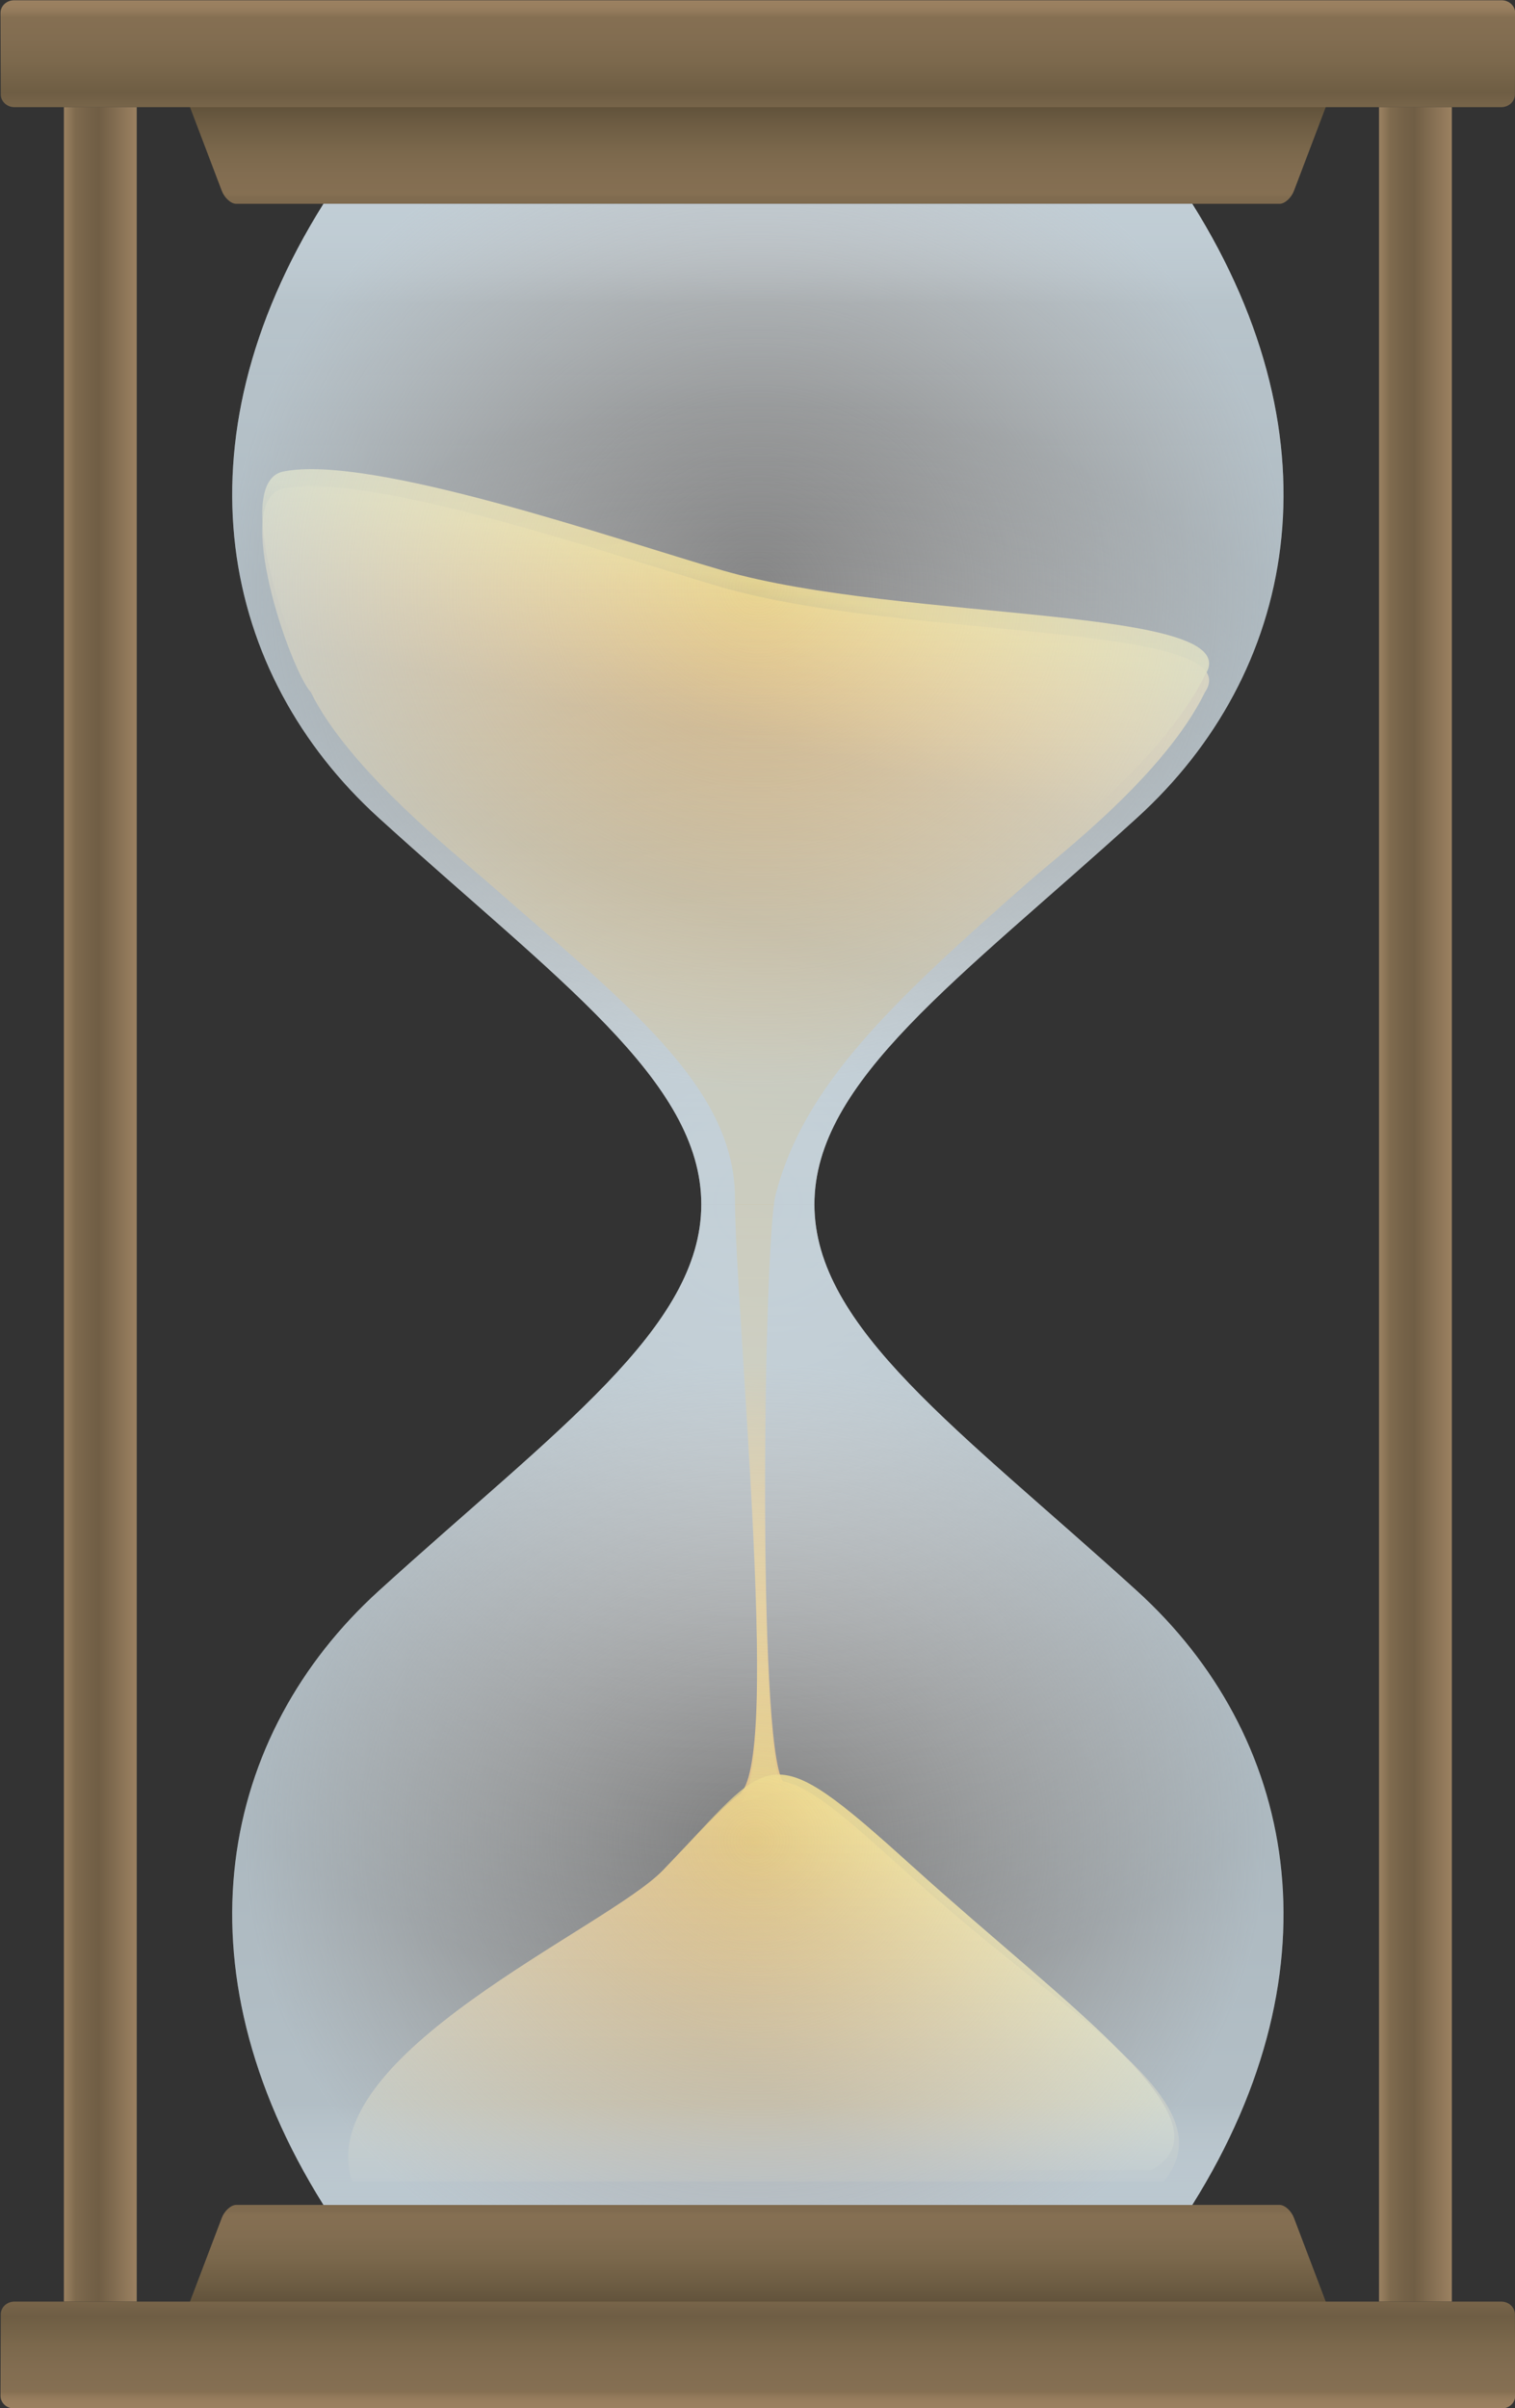
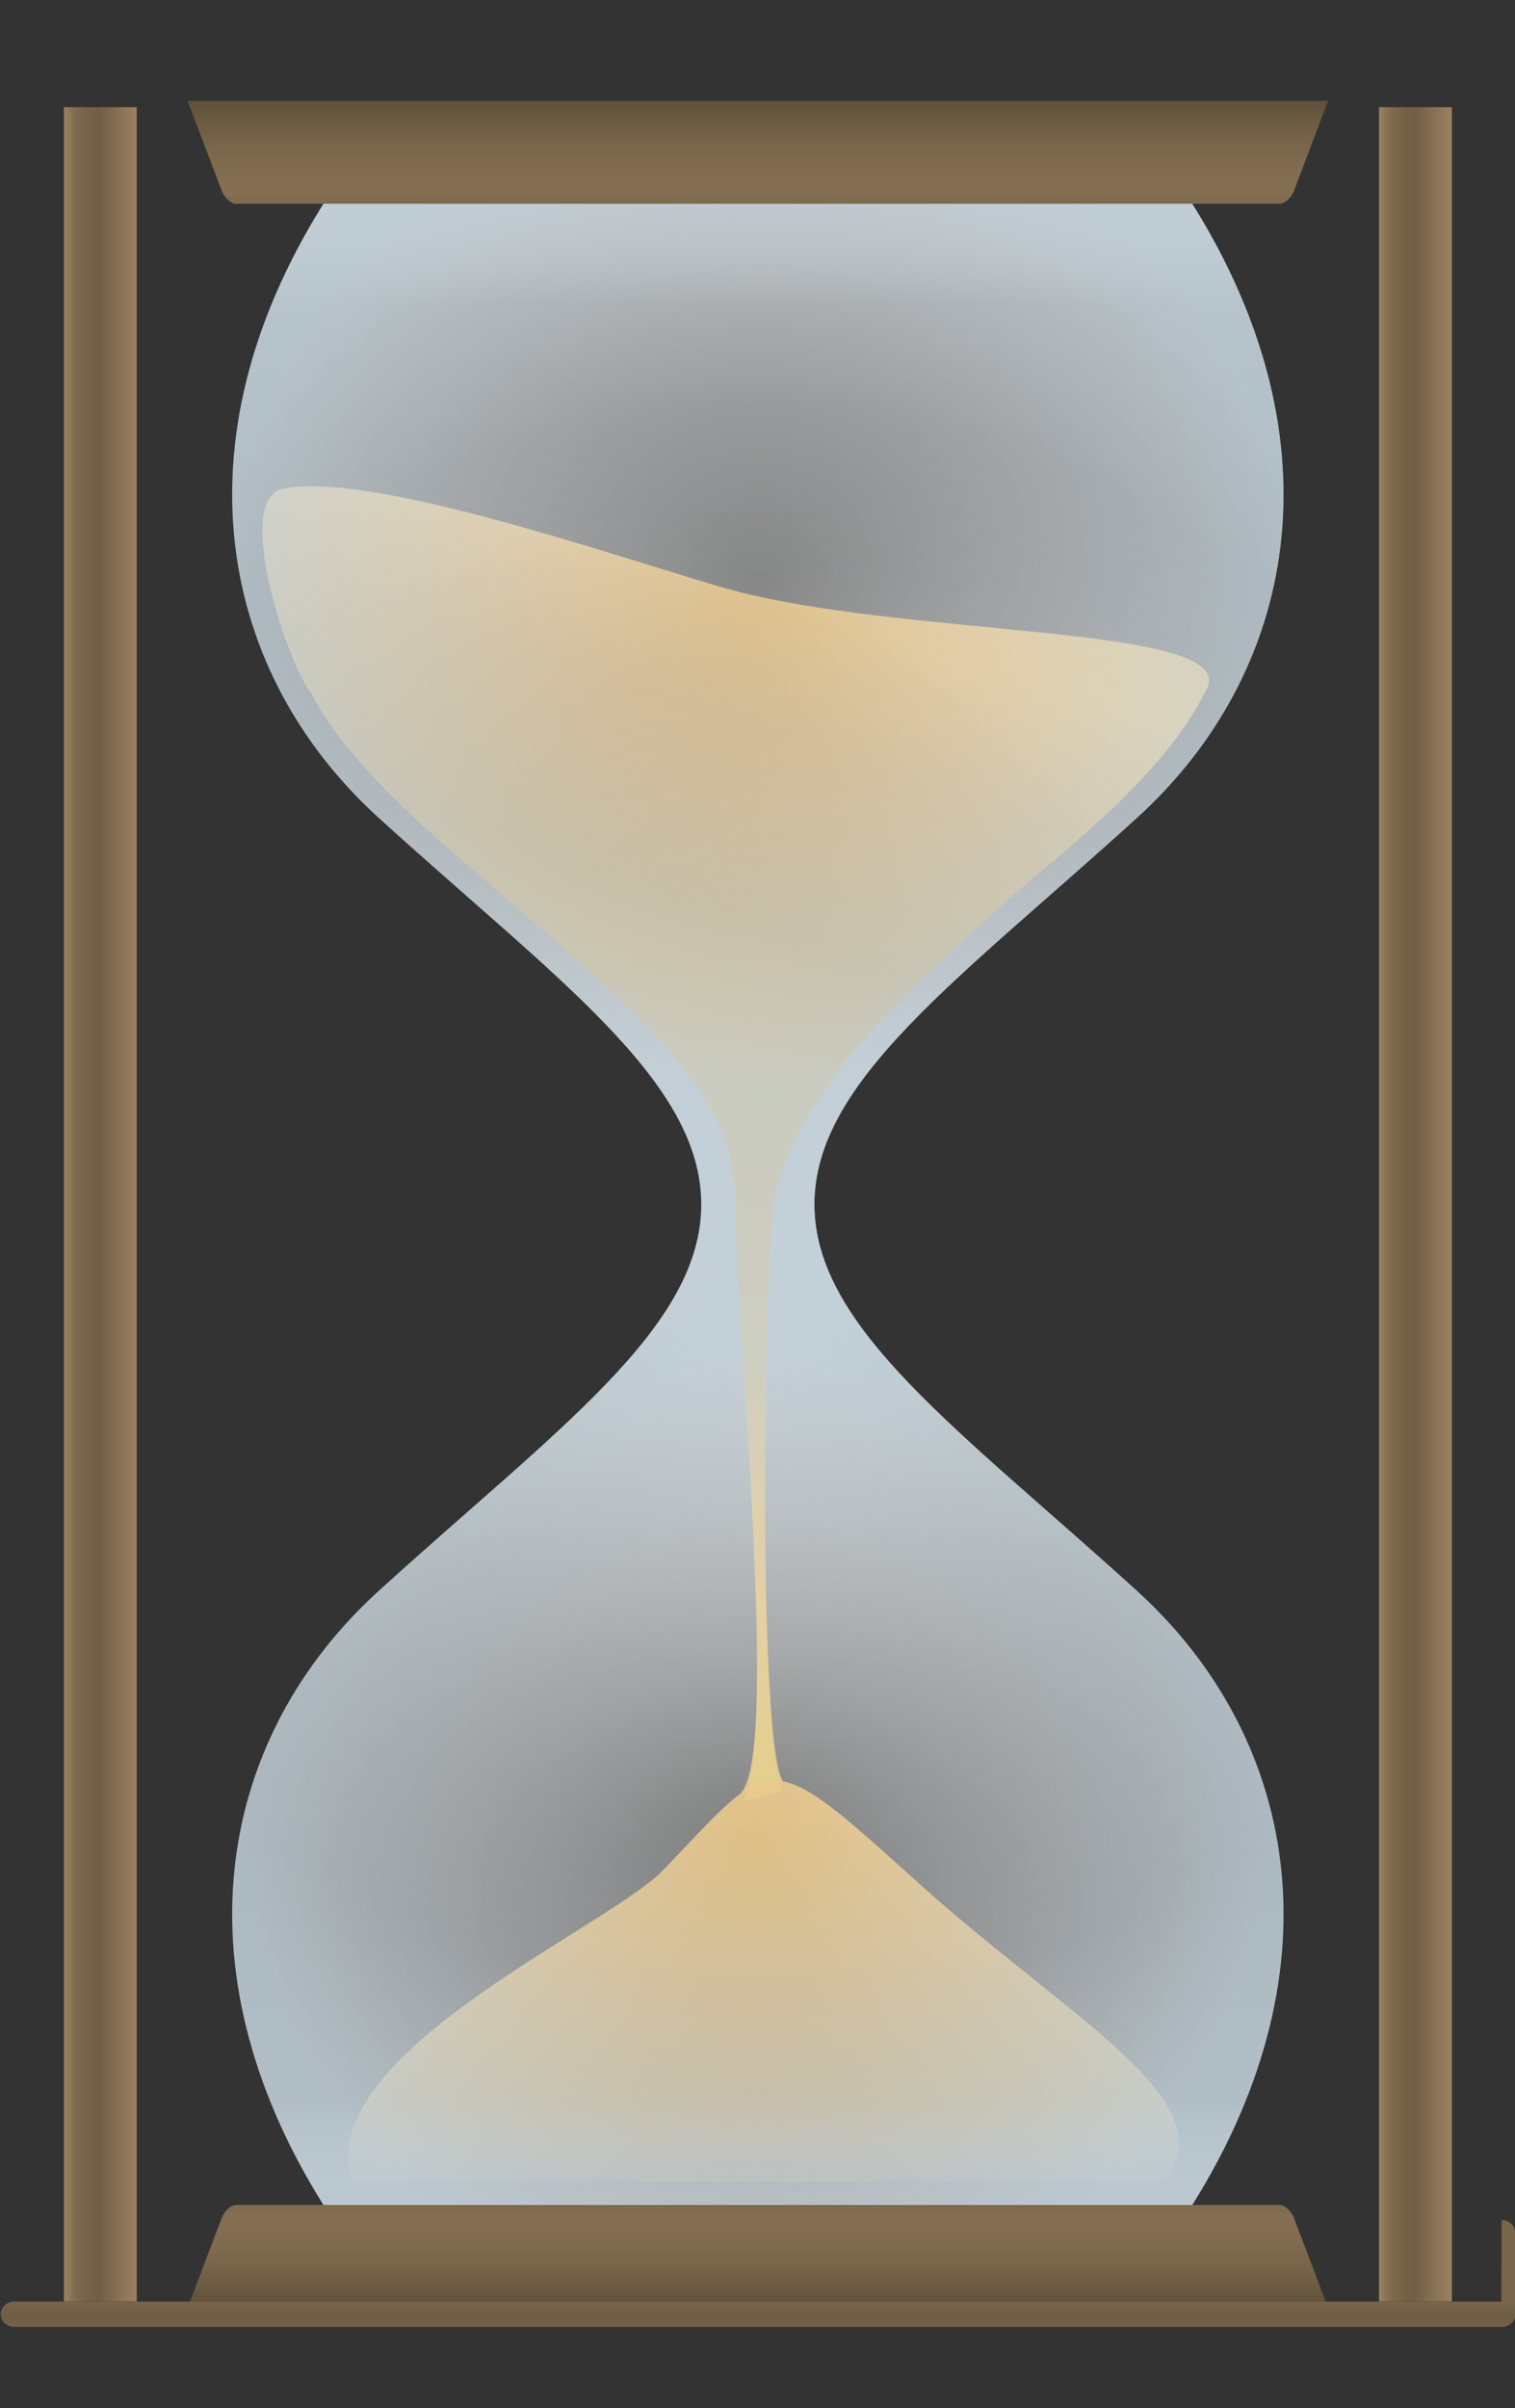
<svg xmlns="http://www.w3.org/2000/svg" xmlns:xlink="http://www.w3.org/1999/xlink" height="97.1" preserveAspectRatio="xMidYMid meet" version="1.0" viewBox="40.3 22.3 61.1 97.1" width="61.1" zoomAndPan="magnify">
  <rect x="40.3" y="22.3" width="61.1" height="97.1" fill="#333333" stroke="none" />
  <linearGradient gradientUnits="userSpaceOnUse" id="a" x1="70.865" x2="70.865" xlink:actuate="onLoad" xlink:show="other" xlink:type="simple" y1="30.518" y2="26.369">
    <stop offset="0" stop-color="#7E6A4E" />
    <stop offset=".055" stop-color="#806B4F" />
    <stop offset=".094" stop-color="#846F52" />
    <stop offset=".097" stop-color="#856F52" />
    <stop offset=".288" stop-color="#826D51" />
    <stop offset=".507" stop-color="#7B684C" />
    <stop offset=".74" stop-color="#6F5E44" />
    <stop offset=".968" stop-color="#60513A" />
  </linearGradient>
  <path d="m93.863 26.369l-1.377 3.625c-0.111 0.291-0.371 0.525-0.584 0.525h-42.074c-0.212 0-0.473-0.234-0.584-0.525l-1.377-3.625" fill="url(#a)" />
  <linearGradient gradientTransform="matrix(1 0 0 -1 0 138.19)" gradientUnits="userSpaceOnUse" id="b" x1="70.865" x2="70.865" xlink:actuate="onLoad" xlink:show="other" xlink:type="simple" y1="26.979" y2="22.829">
    <stop offset="0" stop-color="#7E6A4E" />
    <stop offset=".055" stop-color="#806B4F" />
    <stop offset=".094" stop-color="#846F52" />
    <stop offset=".097" stop-color="#856F52" />
    <stop offset=".288" stop-color="#826D51" />
    <stop offset=".507" stop-color="#7B684C" />
    <stop offset=".74" stop-color="#6F5E44" />
    <stop offset=".968" stop-color="#60513A" />
  </linearGradient>
  <path d="m93.863 115.36l-1.377-3.625c-0.111-0.291-0.371-0.525-0.584-0.525h-42.074c-0.212 0-0.473 0.234-0.584 0.525l-1.377 3.625" fill="url(#b)" />
  <linearGradient gradientUnits="userSpaceOnUse" id="c" x1="95.916" x2="98.853" xlink:actuate="onLoad" xlink:show="other" xlink:type="simple" y1="70.865" y2="70.865">
    <stop offset="0" stop-color="#9B8161" />
    <stop offset=".056" stop-color="#927A5B" />
    <stop offset=".158" stop-color="#7E6A4E" />
    <stop offset=".337" stop-color="#756248" />
    <stop offset=".485" stop-color="#705E45" />
    <stop offset=".998" stop-color="#9B8161" />
  </linearGradient>
  <path d="M95.916 26.621H98.853V115.11H95.916z" fill="url(#c)" />
  <linearGradient gradientUnits="userSpaceOnUse" id="d" x1="42.877" x2="45.814" xlink:actuate="onLoad" xlink:show="other" xlink:type="simple" y1="70.865" y2="70.865">
    <stop offset="0" stop-color="#9B8161" />
    <stop offset=".056" stop-color="#927A5B" />
    <stop offset=".158" stop-color="#7E6A4E" />
    <stop offset=".337" stop-color="#756248" />
    <stop offset=".485" stop-color="#705E45" />
    <stop offset=".998" stop-color="#9B8161" />
  </linearGradient>
  <path d="M42.877 26.621H45.814V115.11H42.877z" fill="url(#d)" />
  <linearGradient gradientUnits="userSpaceOnUse" id="e" x1="70.865" x2="70.865" xlink:actuate="onLoad" xlink:show="other" xlink:type="simple" y1="26.621" y2="22.311">
    <stop offset="0" stop-color="#78654A" />
    <stop offset=".136" stop-color="#6E5D44" />
    <stop offset=".153" stop-color="#6F5E44" />
    <stop offset=".403" stop-color="#7B684C" />
    <stop offset=".639" stop-color="#826D51" />
    <stop offset=".844" stop-color="#856F52" />
    <stop offset=".868" stop-color="#8C7557" />
    <stop offset=".903" stop-color="#947B5C" />
    <stop offset=".943" stop-color="#997F5F" />
    <stop offset="1" stop-color="#9B8161" />
  </linearGradient>
-   <path d="m100.85 26.621h-59.97c-0.302 0-0.548-0.229-0.549-0.511l-0.01-3.288c-8.202e-4 -0.282 0.244-0.511 0.546-0.511h59.994c0.303 0 0.547 0.229 0.546 0.511l-0.01 3.288c-8.164e-4 0.282-0.247 0.511-0.549 0.511z" fill="url(#e)" />
  <linearGradient gradientTransform="matrix(1 0 0 -1 0 138.19)" gradientUnits="userSpaceOnUse" id="f" x1="70.865" x2="70.865" xlink:actuate="onLoad" xlink:show="other" xlink:type="simple" y1="23.081" y2="18.771">
    <stop offset="0" stop-color="#78654A" />
    <stop offset=".136" stop-color="#6E5D44" />
    <stop offset=".153" stop-color="#6F5E44" />
    <stop offset=".403" stop-color="#7B684C" />
    <stop offset=".639" stop-color="#826D51" />
    <stop offset=".844" stop-color="#856F52" />
    <stop offset=".868" stop-color="#8C7557" />
    <stop offset=".903" stop-color="#947B5C" />
    <stop offset=".943" stop-color="#997F5F" />
    <stop offset="1" stop-color="#9B8161" />
  </linearGradient>
-   <path d="m100.85 115.11h-59.97c-0.302 0-0.548 0.229-0.549 0.511l-0.01 3.288c-8.202e-4 0.282 0.244 0.511 0.546 0.511h59.994c0.303 0 0.547-0.229 0.546-0.511l-0.01-3.288c-8.164e-4 -0.282-0.247-0.511-0.549-0.511z" fill="url(#f)" />
+   <path d="m100.85 115.11h-59.97c-0.302 0-0.548 0.229-0.549 0.511c-8.202e-4 0.282 0.244 0.511 0.546 0.511h59.994c0.303 0 0.547-0.229 0.546-0.511l-0.01-3.288c-8.164e-4 -0.282-0.247-0.511-0.549-0.511z" fill="url(#f)" />
  <radialGradient cx="70.865" cy="70.865" gradientUnits="userSpaceOnUse" id="g" r="32.228" xlink:actuate="onLoad" xlink:show="other" xlink:type="simple">
    <stop offset="0" stop-color="#CDCFD0" stop-opacity=".8" />
    <stop offset=".079" stop-color="#DDDEDF" stop-opacity=".737" />
    <stop offset=".184" stop-color="#EBEBEC" stop-opacity=".652" />
    <stop offset=".315" stop-color="#F5F5F5" stop-opacity=".548" />
    <stop offset=".498" stop-color="#FCFCFC" stop-opacity=".402" />
    <stop offset="1" stop-color="#fff" stop-opacity="0" />
  </radialGradient>
  <path d="m86.156 86.452c-7.163-6.51-13.01-10.603-13.01-15.587s5.847-9.077 13.01-15.587c6.374-5.793 8.299-15.073 2.228-24.76h-35.038c-6.071 9.688-4.146 18.967 2.228 24.76 7.163 6.51 13.01 10.603 13.01 15.587s-5.847 9.077-13.01 15.587c-6.374 5.793-8.299 15.073-2.228 24.76h35.038c6.071-9.688 4.146-18.967-2.228-24.76z" fill="url(#g)" />
  <linearGradient gradientTransform="matrix(-1 0 0 1 149.14 0)" gradientUnits="userSpaceOnUse" id="h" x1="92.472" x2="78.924" xlink:actuate="onLoad" xlink:show="other" xlink:type="simple" y1="85.157" y2="45.77">
    <stop offset=".064" stop-color="#EEBD64" />
    <stop offset=".14" stop-color="#E8B962" />
    <stop offset=".227" stop-color="#DDB05D" />
    <stop offset=".28" stop-color="#D4A95A" />
    <stop offset=".432" stop-color="#CEA558" />
    <stop offset=".607" stop-color="#BE9853" />
    <stop offset=".692" stop-color="#B39050" />
    <stop offset=".872" stop-color="#CDA35C" />
    <stop offset="1" stop-color="#EEBD64" />
  </linearGradient>
  <path d="m70.174 94.603c1.612-1.599-0.233-19.452-0.233-23.983 0-4.531-4.434-7.879-10.096-12.852-1.133-0.995-5.486-4.449-7.011-7.557-0.818-0.887-3.225-7.785-1.105-8.21 3.547-0.71 13.475 2.763 17.716 3.989 7.221 2.087 21.294 1.426 19.453 4.221-1.638 3.34-5.879 6.562-7.011 7.557-5.662 4.973-9.175 8.307-10.308 12.713-0.477 1.855-0.754 22.079 0.298 23.654" fill="url(#h)" opacity=".9" />
  <linearGradient gradientUnits="userSpaceOnUse" id="i" x1="68.717" x2="70.015" xlink:actuate="onLoad" xlink:show="other" xlink:type="simple" y1="51.824" y2="45.639">
    <stop offset="0" stop-color="#EEBD64" stop-opacity="0" />
    <stop offset=".638" stop-color="#F0CC67" stop-opacity=".638" />
    <stop offset="1" stop-color="#F2D669" />
  </linearGradient>
-   <path d="m59.844 57.08c-1.133-0.995-5.486-4.449-7.011-7.557-0.818-0.887-3.225-7.785-1.105-8.21 3.547-0.71 13.475 2.763 17.716 3.989 7.221 2.087 21.294 1.426 19.453 4.221-1.638 3.34-5.879 6.562-7.011 7.557" fill="url(#i)" opacity=".9" />
  <linearGradient gradientUnits="userSpaceOnUse" id="j" x1="71.8" x2="68.478" xlink:actuate="onLoad" xlink:show="other" xlink:type="simple" y1="77.873" y2="96.086">
    <stop offset="0" stop-color="#EEBD64" stop-opacity="0" />
    <stop offset=".638" stop-color="#E6C463" stop-opacity=".638" />
    <stop offset="1" stop-color="#E3CA63" />
  </linearGradient>
  <path d="m71.578 70.865c-0.477 1.855-0.754 22.079 0.298 23.654l-1.702 0.469c1.612-1.599-0.233-19.452-0.233-23.983" fill="url(#j)" opacity=".9" />
  <linearGradient gradientUnits="userSpaceOnUse" id="k" x1="71.093" x2="71.093" xlink:actuate="onLoad" xlink:show="other" xlink:type="simple" y1="110.27" y2="94.096">
    <stop offset=".057" stop-color="#95783D" />
    <stop offset=".192" stop-color="#AA8948" />
    <stop offset=".4" stop-color="#C79F54" />
    <stop offset=".595" stop-color="#DBAF5C" />
    <stop offset=".768" stop-color="#E7B861" />
    <stop offset=".903" stop-color="#EEBD64" />
  </linearGradient>
  <path d="m77.12 98.033c6.401 5.793 12.753 9.008 10.115 12.233h-32.739c-1.652-5.089 10.284-10.202 12.549-12.557 4.462-4.638 4.079-5.102 10.075 0.325z" fill="url(#k)" opacity=".9" />
  <linearGradient gradientUnits="userSpaceOnUse" id="l" x1="72.219" x2="78.528" xlink:actuate="onLoad" xlink:show="other" xlink:type="simple" y1="107.31" y2="99.047">
    <stop offset="0" stop-color="#D2A859" stop-opacity="0" />
    <stop offset=".638" stop-color="#E3C262" stop-opacity=".638" />
    <stop offset="1" stop-color="#F2D669" />
  </linearGradient>
-   <path d="m77.12 97.575c6.401 5.793 13.033 10.347 9.607 12.233h-30.984c-1.652-5.089 9.036-9.744 11.301-12.099 4.462-4.638 4.079-5.561 10.075-0.133z" fill="url(#l)" opacity=".9" />
  <linearGradient gradientUnits="userSpaceOnUse" id="m" x1="70.865" x2="70.865" xlink:actuate="onLoad" xlink:show="other" xlink:type="simple" y1="111.21" y2="30.518">
    <stop offset="0" stop-color="#939598" />
    <stop offset=".05" stop-color="#DCDDDE" stop-opacity=".4" />
    <stop offset=".249" stop-color="#E3E4E5" stop-opacity=".223" />
    <stop offset=".5" stop-color="#E6E7E8" stop-opacity="0" />
    <stop offset=".95" stop-color="#DCDDDE" stop-opacity=".5" />
    <stop offset="1" stop-color="#A7A9AC" />
  </linearGradient>
  <path d="m68.585 70.865c0 4.984-5.847 9.077-13.01 15.587-6.375 5.793-8.299 15.073-2.228 24.76h35.038c6.071-9.688 4.146-18.967-2.228-24.76-7.163-6.51-13.01-10.603-13.01-15.587s5.847-9.077 13.01-15.587c6.375-5.793 8.299-15.073 2.228-24.76h-35.038c-6.071 9.688-4.146 18.967 2.228 24.76 7.163 6.51 13.01 10.603 13.01 15.587z" fill="url(#m)" />
  <radialGradient cx="70.865" cy="42.833" gradientTransform="matrix(1 0 0 .935 0 5.96)" gradientUnits="userSpaceOnUse" id="n" r="21.392" xlink:actuate="onLoad" xlink:show="other" xlink:type="simple">
    <stop offset="0" stop-color="#F1F2F2" stop-opacity="0" />
    <stop offset=".462" stop-color="#E2EAEE" stop-opacity=".323" />
    <stop offset="1" stop-color="#CCDDE7" stop-opacity=".7" />
  </radialGradient>
  <path d="m73.145 70.865c0-4.984 5.847-9.077 13.01-15.587 6.375-5.793 8.299-15.073 2.228-24.76h-35.038c-6.071 9.688-4.146 18.967 2.228 24.76 7.163 6.51 13.01 10.603 13.01 15.587" fill="url(#n)" />
  <radialGradient cx="70.75" cy="41.286" gradientTransform="matrix(1 0 0 -.935 0 135.13)" gradientUnits="userSpaceOnUse" id="o" r="20.566" xlink:actuate="onLoad" xlink:show="other" xlink:type="simple">
    <stop offset="0" stop-color="#F1F2F2" stop-opacity="0" />
    <stop offset=".462" stop-color="#E2EAEE" stop-opacity=".323" />
    <stop offset="1" stop-color="#CCDDE7" stop-opacity=".7" />
  </radialGradient>
  <path d="m73.145 70.865c0 4.984 5.847 9.077 13.01 15.587 6.375 5.793 8.299 15.073 2.228 24.76h-35.038c-6.071-9.688-4.146-18.967 2.228-24.76 7.163-6.51 13.01-10.603 13.01-15.587" fill="url(#o)" />
</svg>